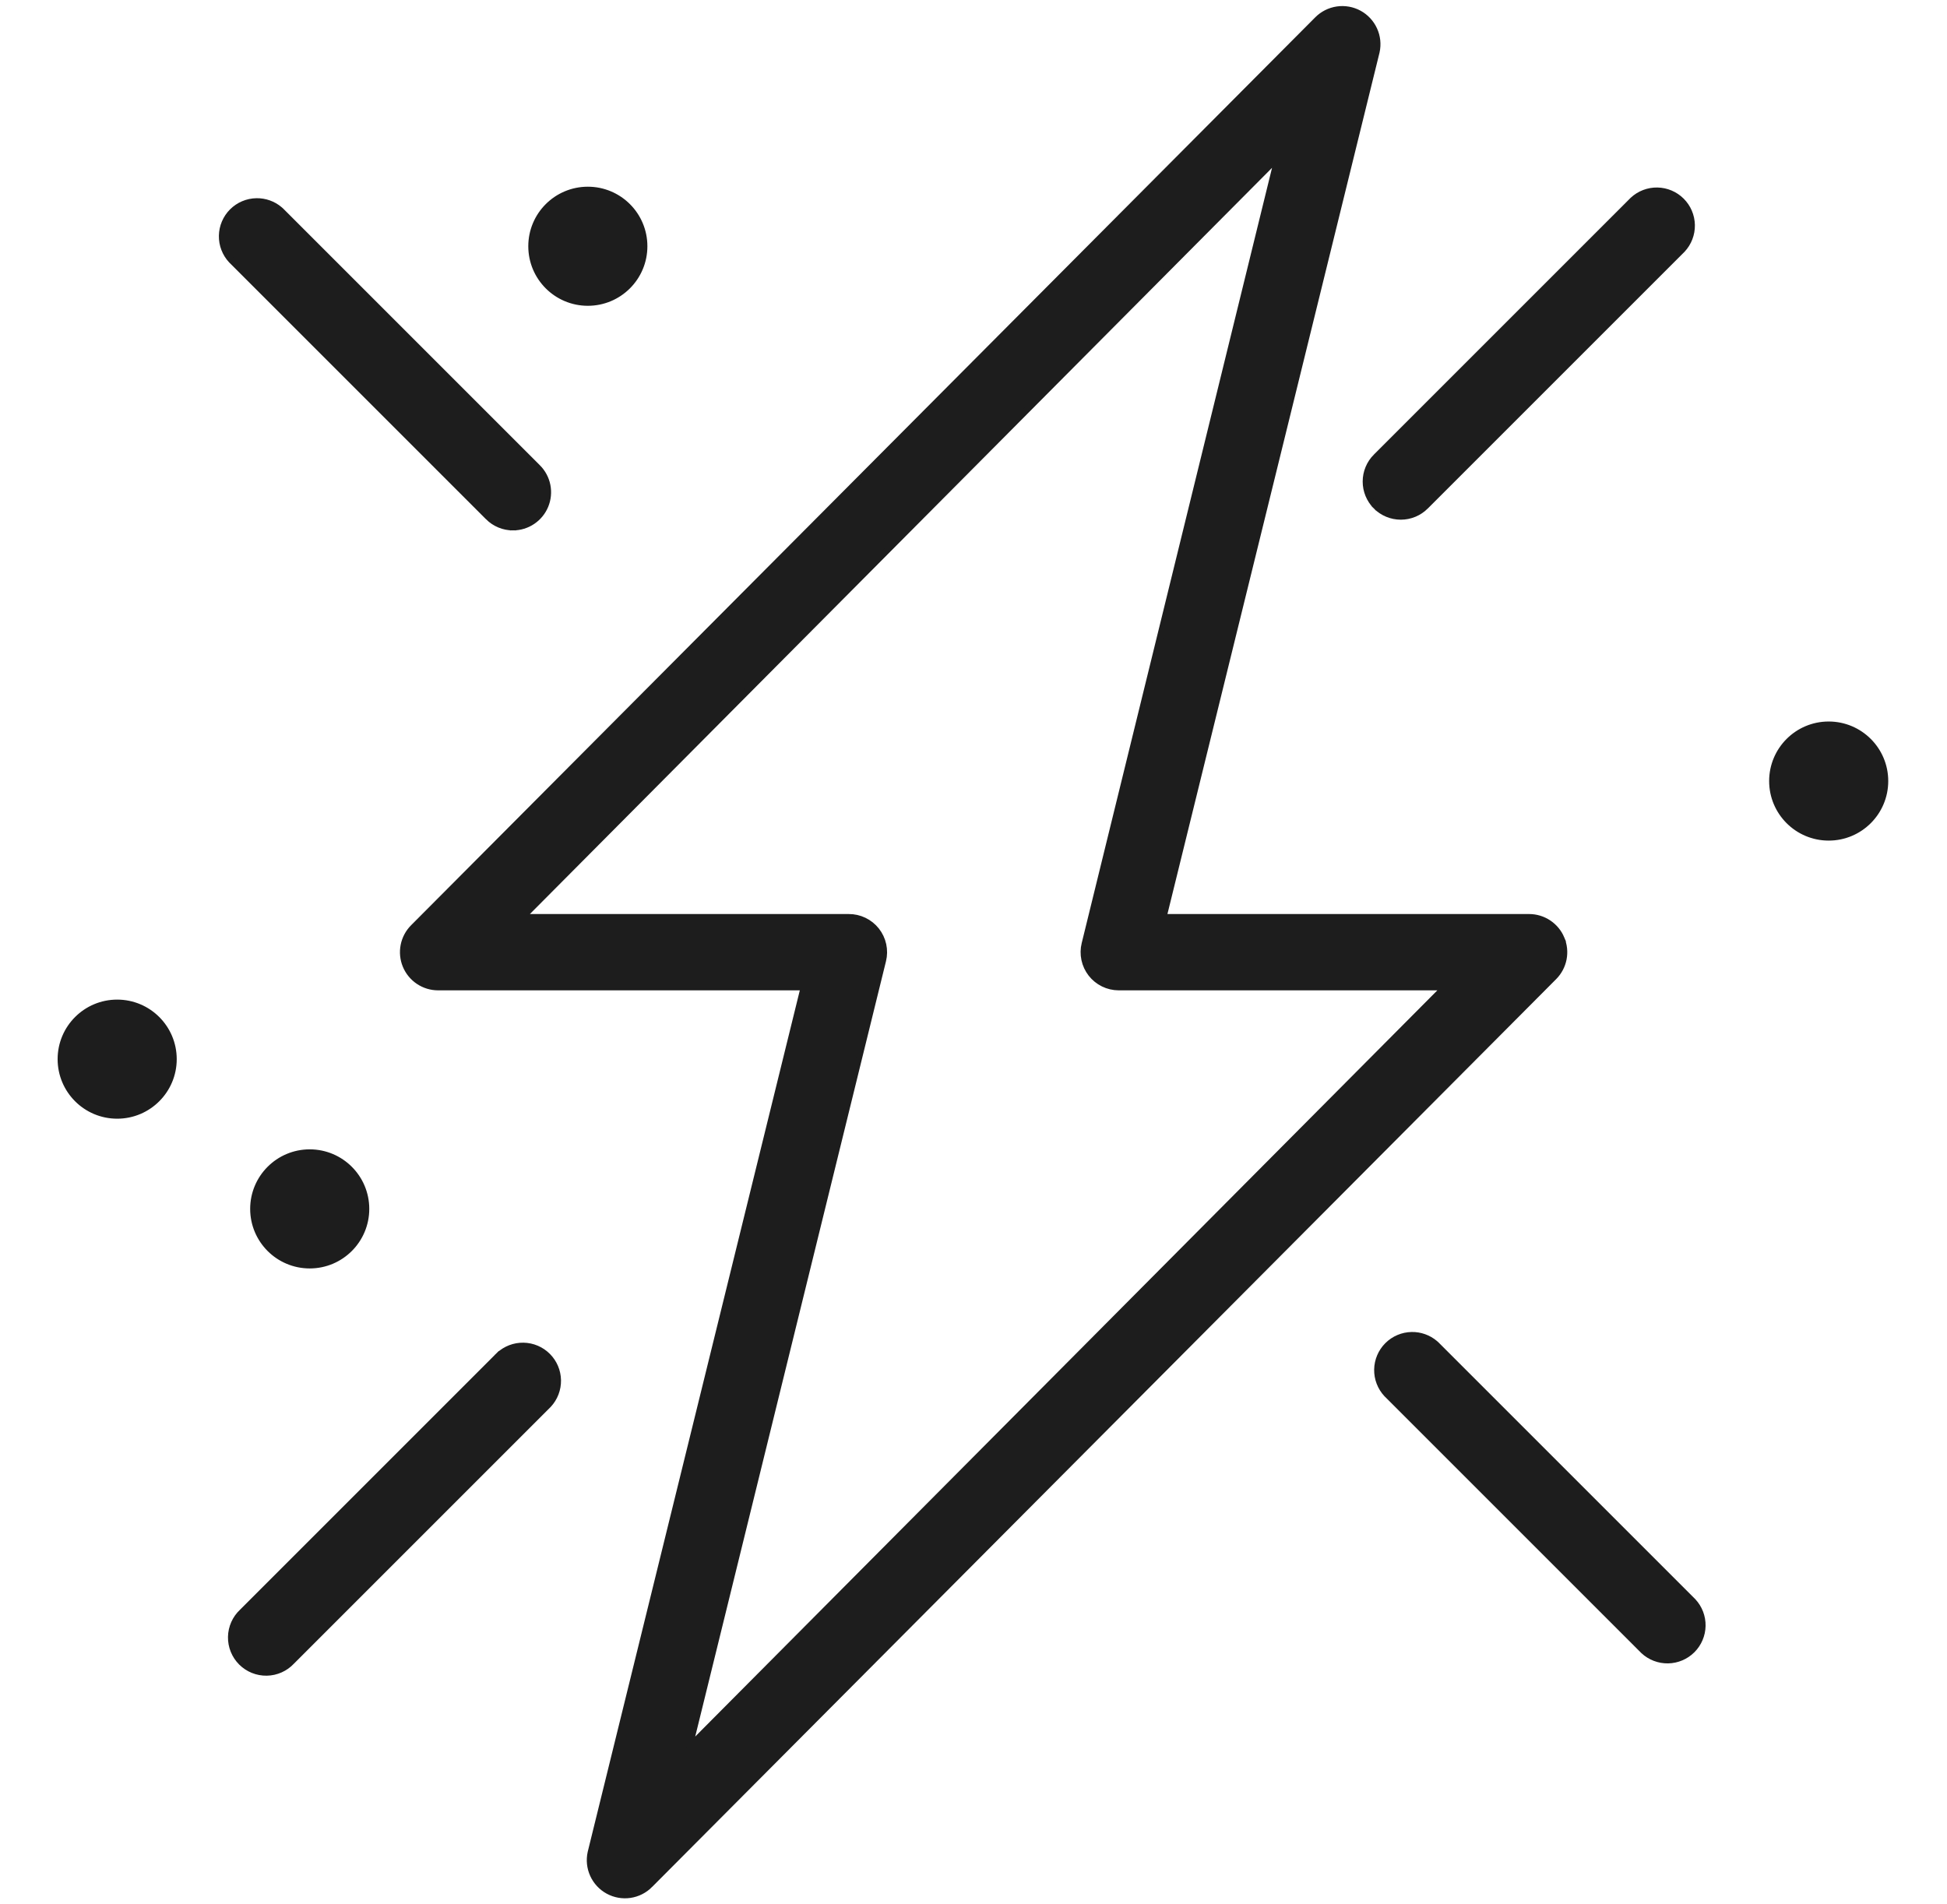
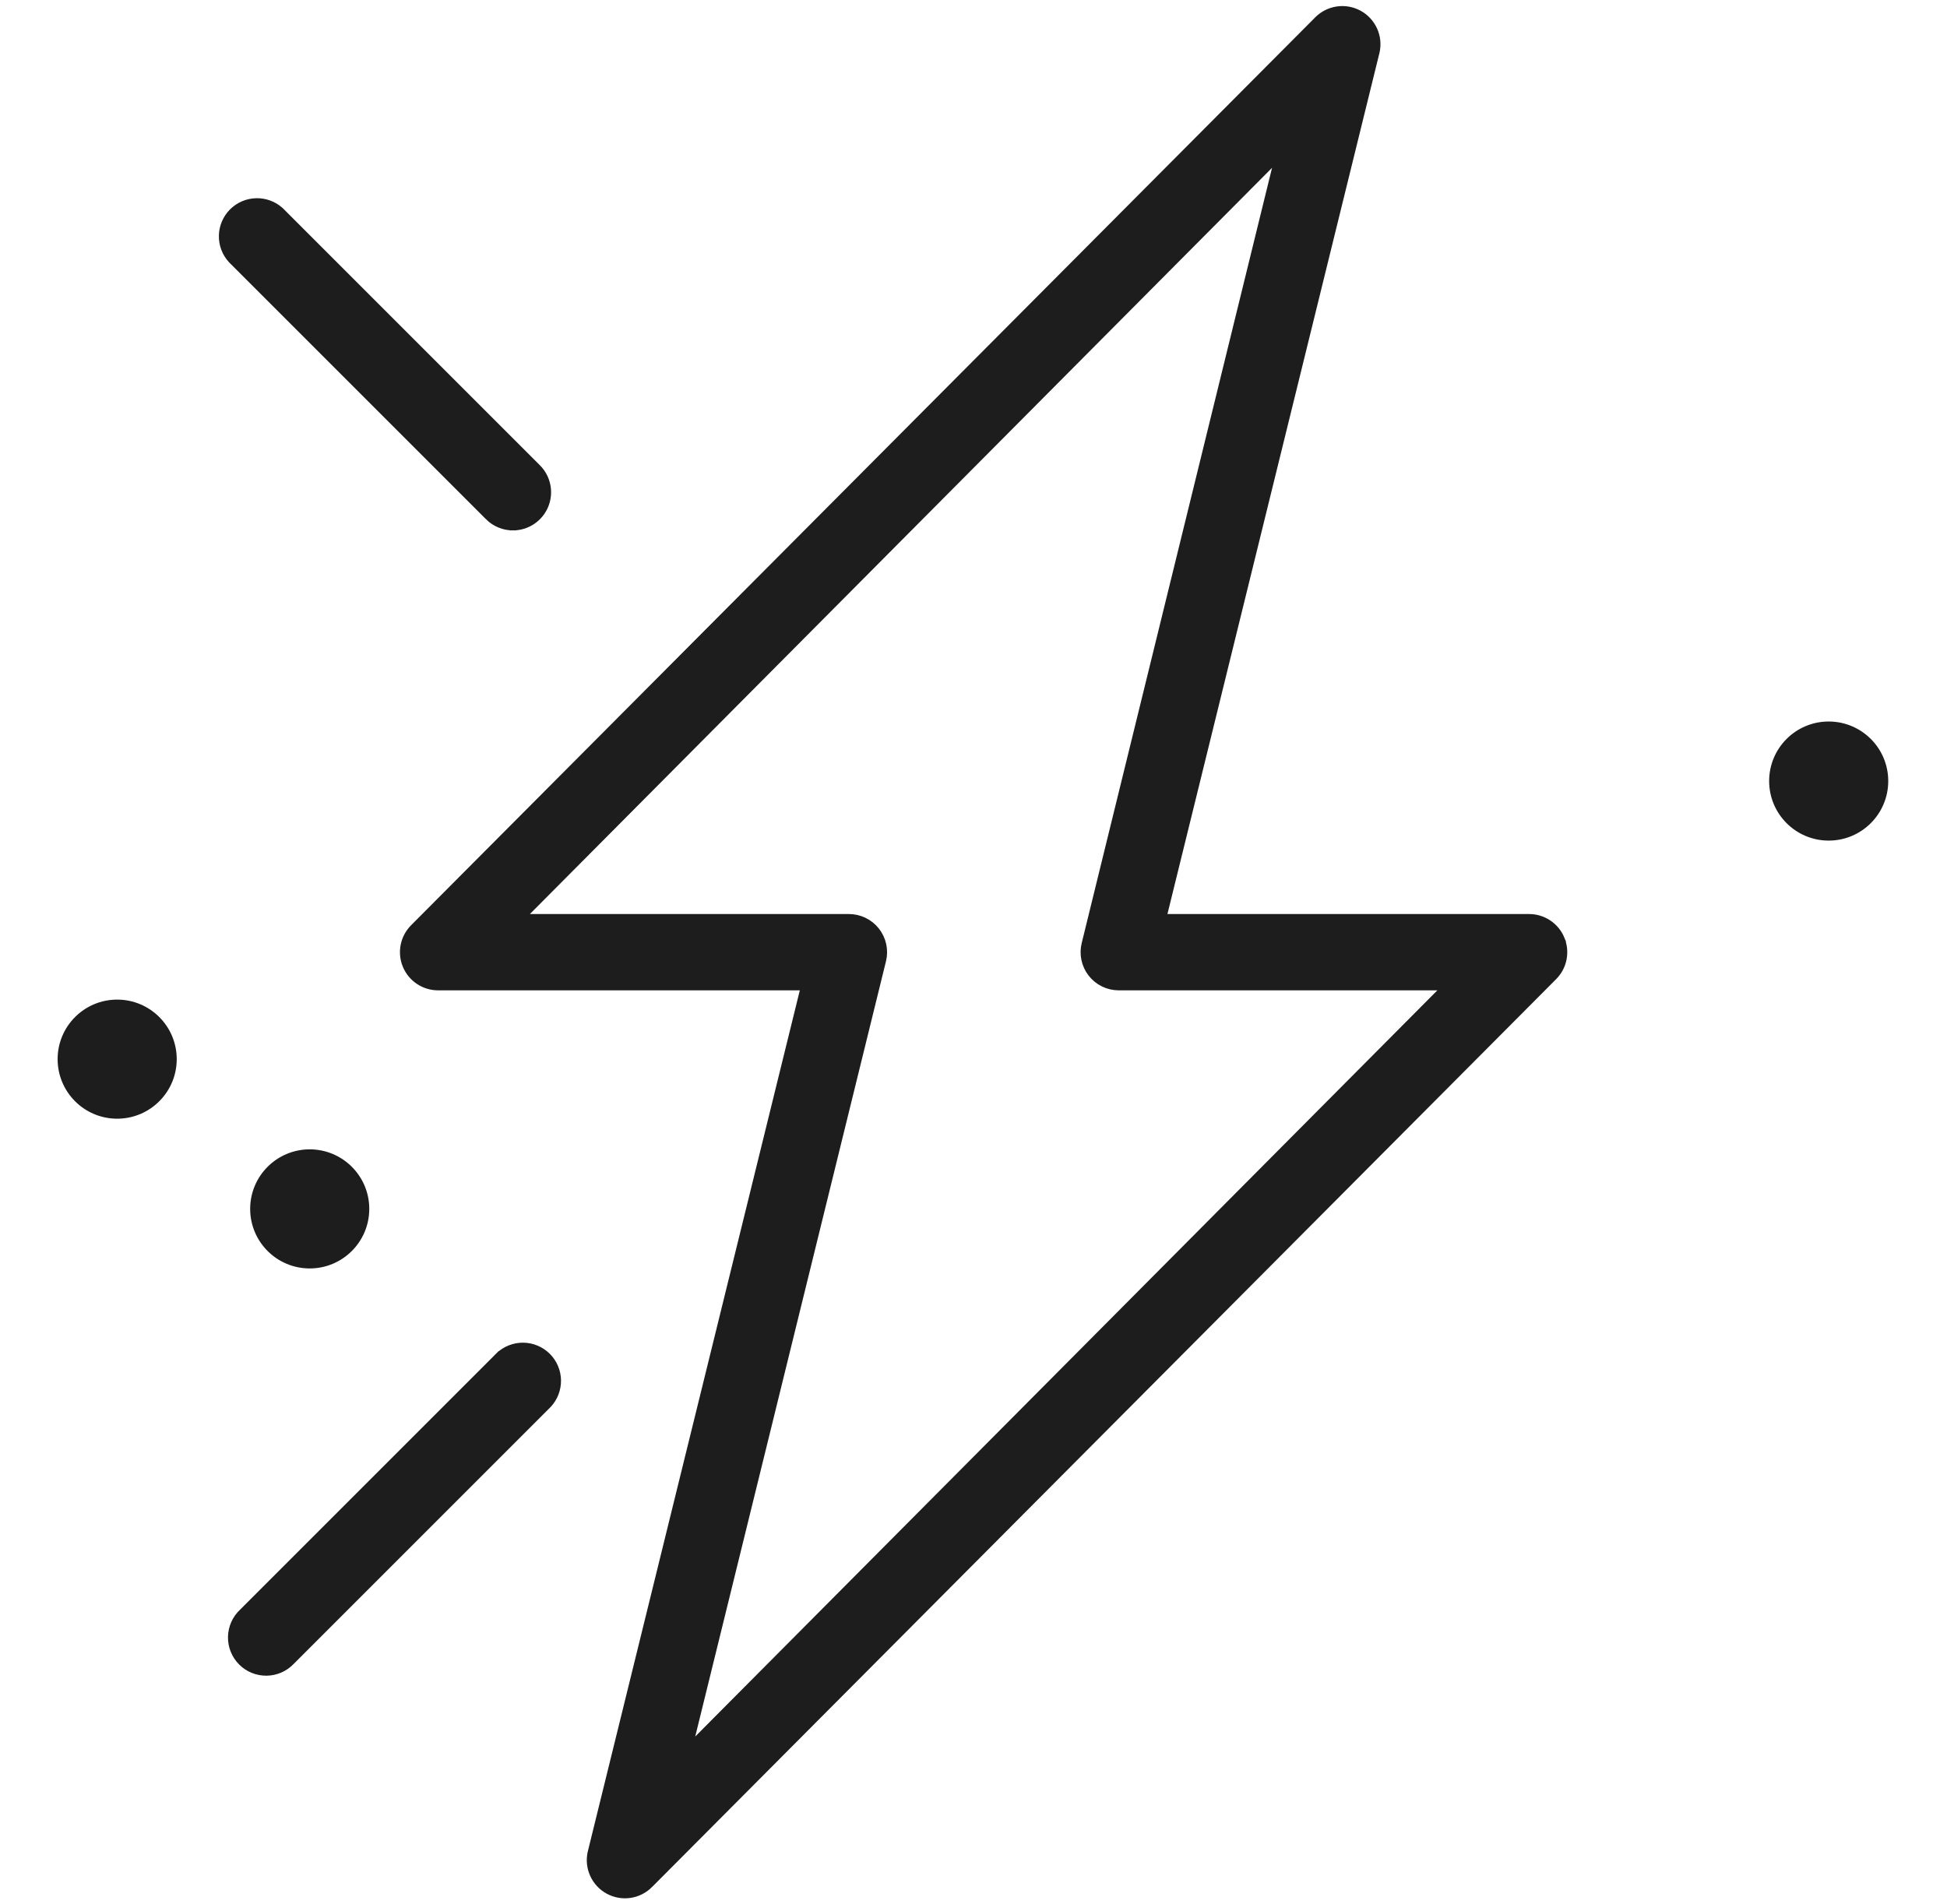
<svg xmlns="http://www.w3.org/2000/svg" width="642" height="628" viewBox="0 0 642 628" fill="none">
  <path d="M440.933 3.122C443.417 2.759 445.952 3.212 448.156 4.414C450.359 5.616 452.112 7.502 453.152 9.787C454.191 12.072 454.46 14.633 453.917 17.084L453.914 17.096L453.912 17.107L383.672 302.418H504.229C506.506 302.423 508.732 303.1 510.627 304.363C512.522 305.627 514.003 307.421 514.884 309.521H514.883C515.773 311.639 516.014 313.973 515.574 316.228C515.135 318.482 514.034 320.556 512.412 322.184L214.294 621.569L214.295 621.57C212.528 623.353 210.229 624.514 207.745 624.878C205.261 625.241 202.727 624.788 200.523 623.586C198.319 622.384 196.565 620.498 195.526 618.213C194.486 615.928 194.219 613.367 194.761 610.916L194.763 610.904L194.766 610.893L265.005 325.582H144.45C142.161 325.58 139.924 324.9 138.022 323.627C136.119 322.354 134.636 320.546 133.76 318.431C132.884 316.316 132.655 313.988 133.101 311.743C133.547 309.498 134.648 307.435 136.266 305.815L434.385 6.428C436.152 4.646 438.45 3.485 440.933 3.122ZM172.323 302.418H279.825C281.589 302.403 283.332 302.791 284.923 303.553C286.517 304.315 287.915 305.432 289.01 306.818C290.105 308.204 290.869 309.822 291.242 311.549C291.616 313.275 291.59 315.064 291.166 316.779L227.408 575.914L476.356 325.582H368.848C367.095 325.575 365.366 325.169 363.792 324.396C362.218 323.624 360.84 322.504 359.762 321.121C358.684 319.738 357.934 318.128 357.569 316.413C357.203 314.698 357.232 312.923 357.653 311.221L421.27 52.083L172.323 302.418Z" fill="#1D1D1D" stroke="#1D1D1D" stroke-width="2" />
-   <path d="M465.487 440.245C468.299 440.196 471.028 441.171 473.167 442.979L473.586 443.352L473.6 443.364L473.612 443.376L558.265 528.03L558.278 528.041L558.289 528.055C560.335 530.25 561.449 533.154 561.396 536.155C561.343 539.155 560.128 542.018 558.006 544.14C555.884 546.262 553.021 547.477 550.021 547.53C547.02 547.582 544.117 546.469 541.921 544.423L541.907 544.411L541.896 544.399L457.242 459.745L457.23 459.734L457.218 459.72C455.172 457.525 454.059 454.621 454.112 451.62C454.165 448.62 455.38 445.758 457.502 443.636C459.624 441.514 462.486 440.298 465.487 440.245Z" fill="#1D1D1D" stroke="#1D1D1D" stroke-width="2" />
  <path d="M84.549 66.362C87.362 66.312 90.091 67.287 92.23 69.095L92.649 69.468L92.662 69.48L92.675 69.493L177.327 154.146H177.328C178.946 155.765 180.047 157.828 180.493 160.074C180.939 162.319 180.71 164.646 179.834 166.761C178.958 168.876 177.475 170.684 175.572 171.956C173.67 173.229 171.433 173.909 169.144 173.911L169.143 172.911L169.142 173.911C166.071 173.909 163.127 172.687 160.957 170.515V170.514L76.305 85.863L76.292 85.85L76.28 85.837C74.234 83.642 73.121 80.737 73.174 77.737C73.227 74.736 74.443 71.874 76.564 69.752C78.686 67.63 81.549 66.415 84.549 66.362Z" fill="#1D1D1D" stroke="#1D1D1D" stroke-width="2" />
-   <path d="M546.494 62.834C549.494 62.888 552.356 64.103 554.478 66.225C556.6 68.347 557.816 71.209 557.869 74.209C557.922 77.21 556.808 80.115 554.762 82.31L554.75 82.323L554.738 82.335L470.084 166.988V166.989C467.913 169.157 464.969 170.375 461.9 170.375C458.831 170.375 455.887 169.158 453.715 166.989L454.422 166.281L453.714 166.988C451.546 164.816 450.328 161.872 450.328 158.803C450.328 155.734 451.546 152.79 453.714 150.619H453.715L538.368 65.965L538.38 65.953L538.393 65.941C540.589 63.895 543.493 62.782 546.494 62.834Z" fill="#1D1D1D" stroke="#1D1D1D" stroke-width="2" />
  <path d="M172.61 443.773C175.611 443.825 178.474 445.041 180.596 447.163C182.717 449.285 183.933 452.147 183.986 455.148C184.039 458.148 182.925 461.052 180.88 463.247L180.867 463.261L96.202 547.926C95.147 549.052 93.877 549.956 92.467 550.584C91.046 551.217 89.513 551.558 87.958 551.585C86.403 551.612 84.858 551.327 83.416 550.744C81.974 550.162 80.664 549.294 79.564 548.194C78.465 547.095 77.597 545.785 77.015 544.343C76.432 542.901 76.146 541.356 76.174 539.801C76.201 538.246 76.542 536.712 77.175 535.291C77.803 533.881 78.707 532.612 79.833 531.557L164.485 446.903L165.192 447.61L164.511 446.879C166.706 444.833 169.61 443.72 172.61 443.773Z" fill="#1D1D1D" stroke="#1D1D1D" stroke-width="2" />
  <path d="M102.125 380.017C112.418 380.017 120.762 388.36 120.762 398.653C120.762 408.945 112.418 417.289 102.125 417.289C91.833 417.289 83.49 408.945 83.49 398.653C83.49 388.361 91.833 380.017 102.125 380.017Z" fill="#1D1D1D" stroke="#1D1D1D" stroke-width="2" />
  <path d="M38.636 330.636C48.928 330.636 57.272 338.98 57.273 349.272C57.273 359.564 48.928 367.909 38.636 367.909C28.343 367.908 20 359.564 20 349.272C20 338.98 28.344 330.636 38.636 330.636Z" fill="#1D1D1D" stroke="#1D1D1D" stroke-width="2" />
  <path d="M602.989 238.929C613.281 238.929 621.625 247.272 621.625 257.565C621.625 267.857 613.281 276.201 602.989 276.201C592.696 276.201 584.353 267.857 584.353 257.565C584.353 247.272 592.696 238.929 602.989 238.929Z" fill="#1D1D1D" stroke="#1D1D1D" stroke-width="2" />
-   <path d="M193.833 62.569C204.125 62.569 212.469 70.912 212.469 81.204C212.469 91.497 204.125 99.841 193.833 99.841C183.541 99.841 175.197 91.497 175.197 81.204C175.197 70.912 183.541 62.569 193.833 62.569Z" fill="#1D1D1D" stroke="#1D1D1D" stroke-width="2" />
</svg>